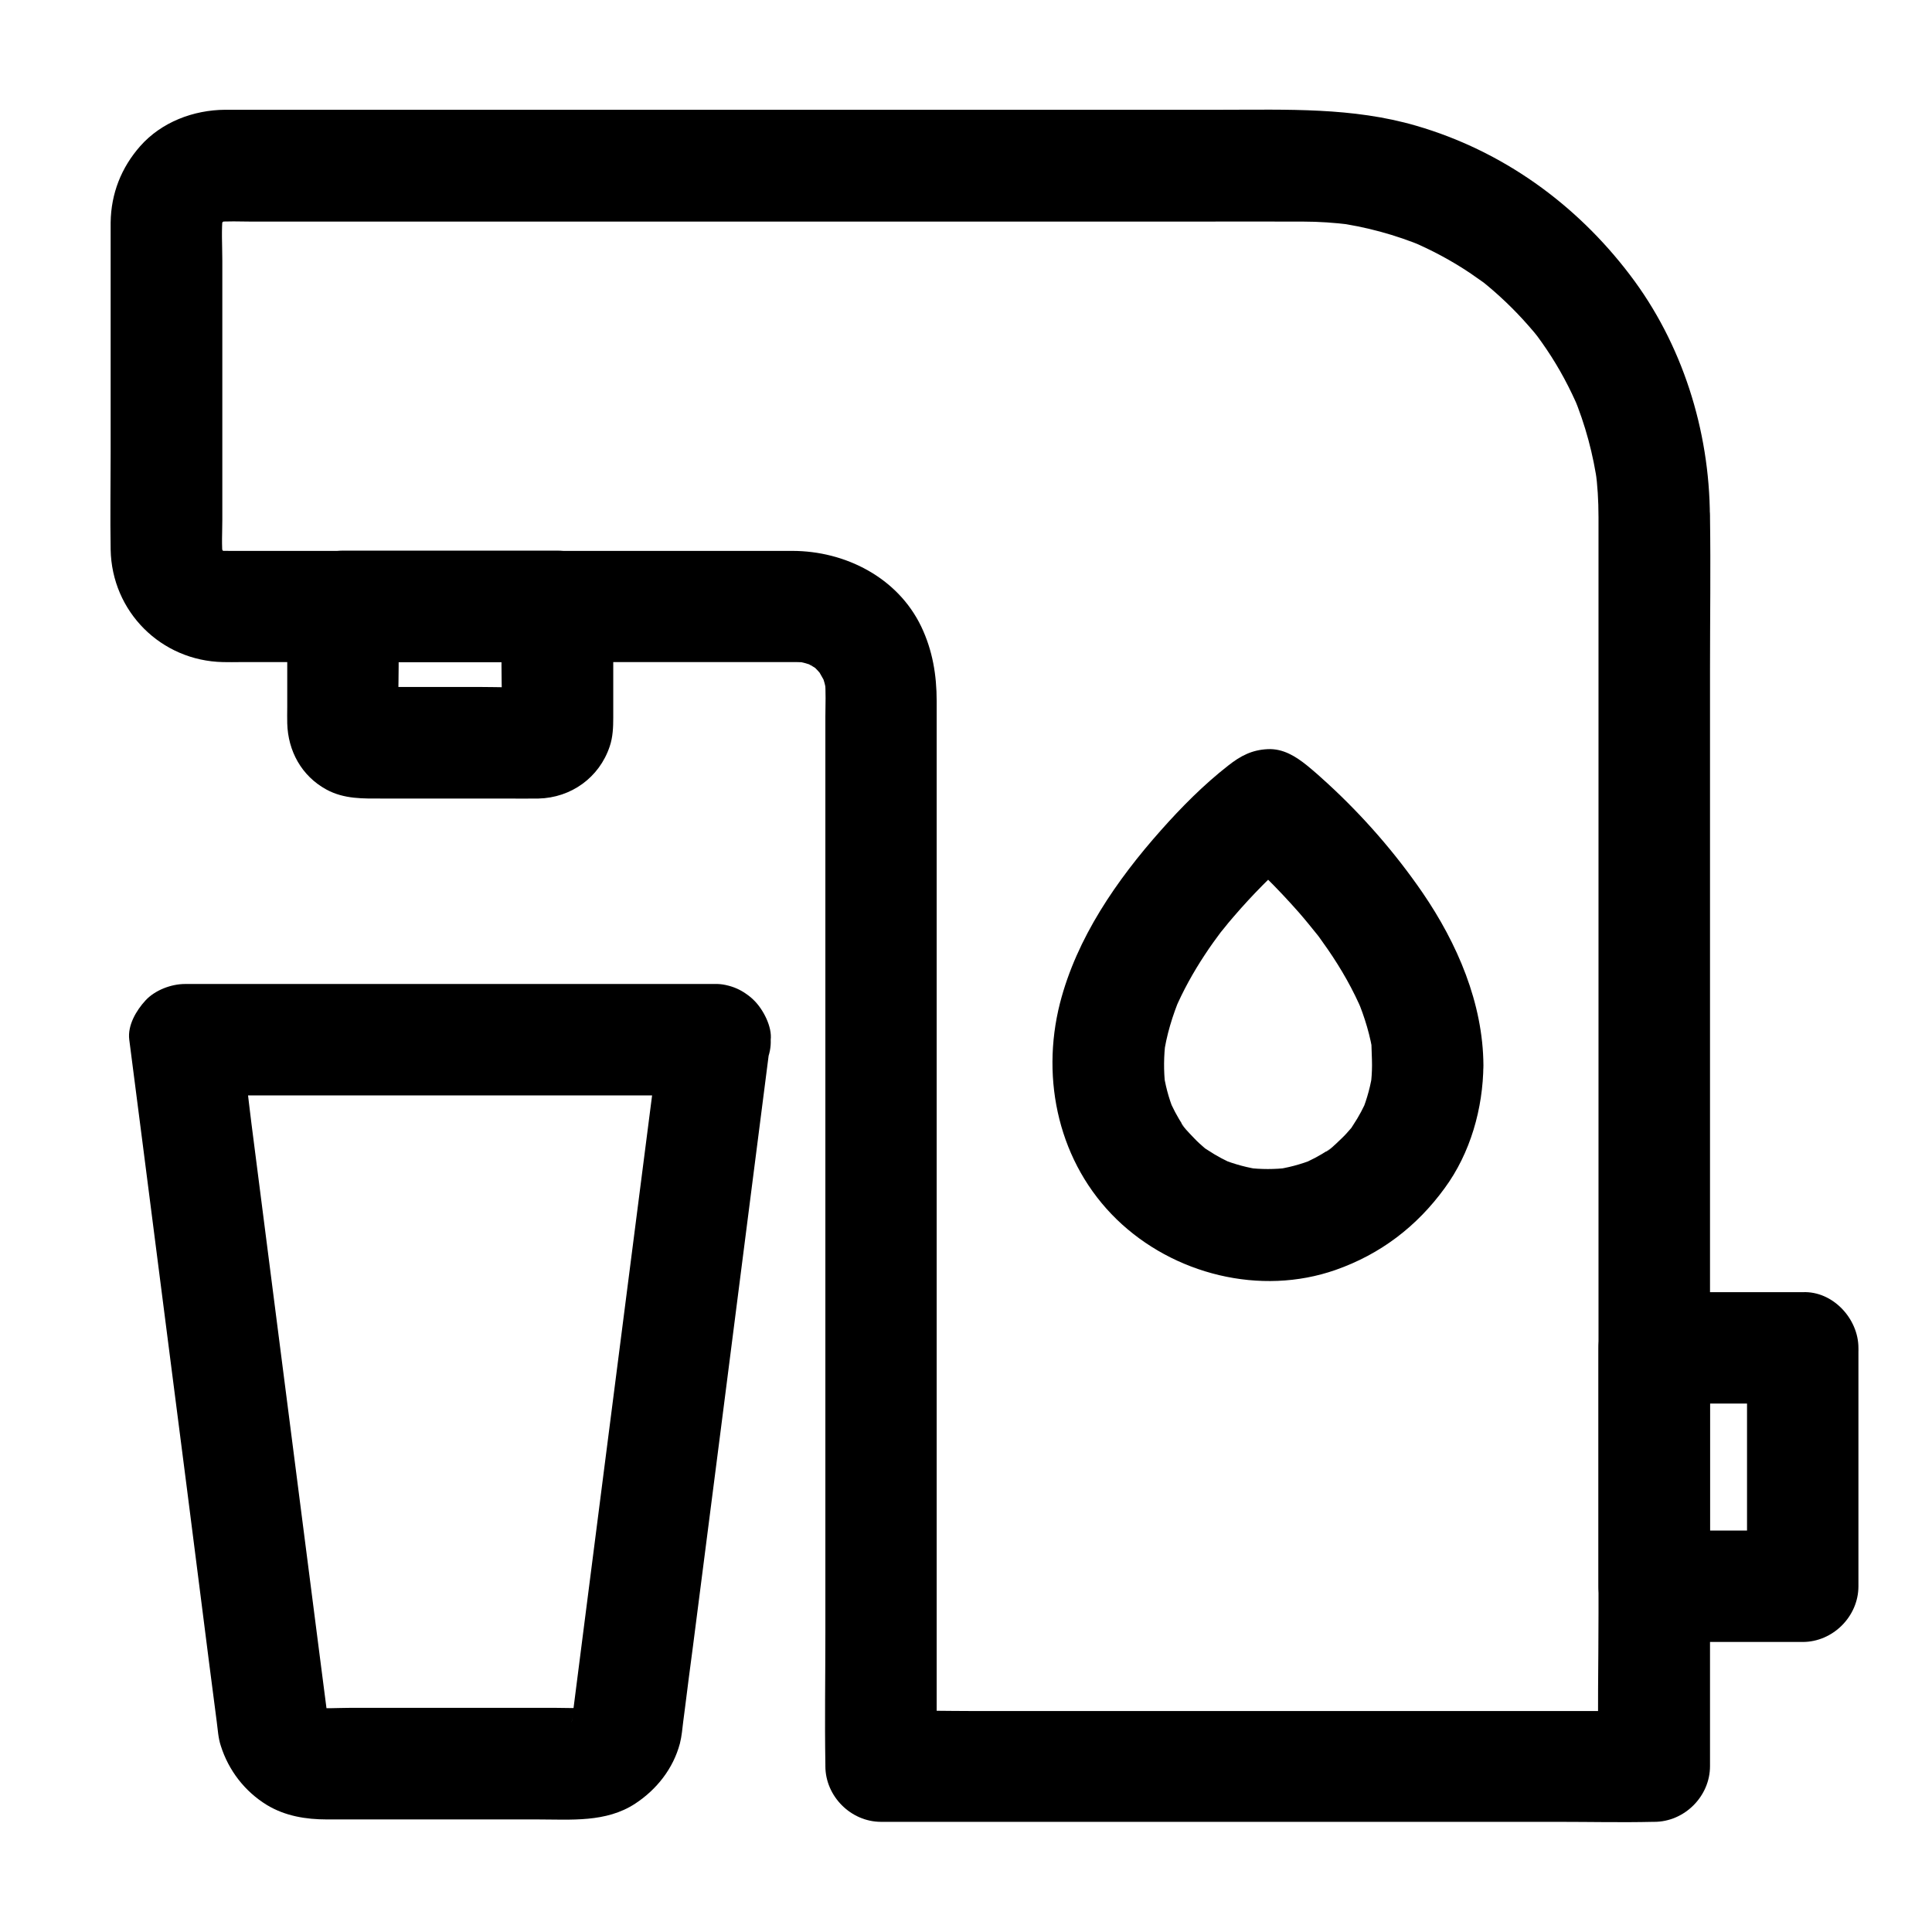
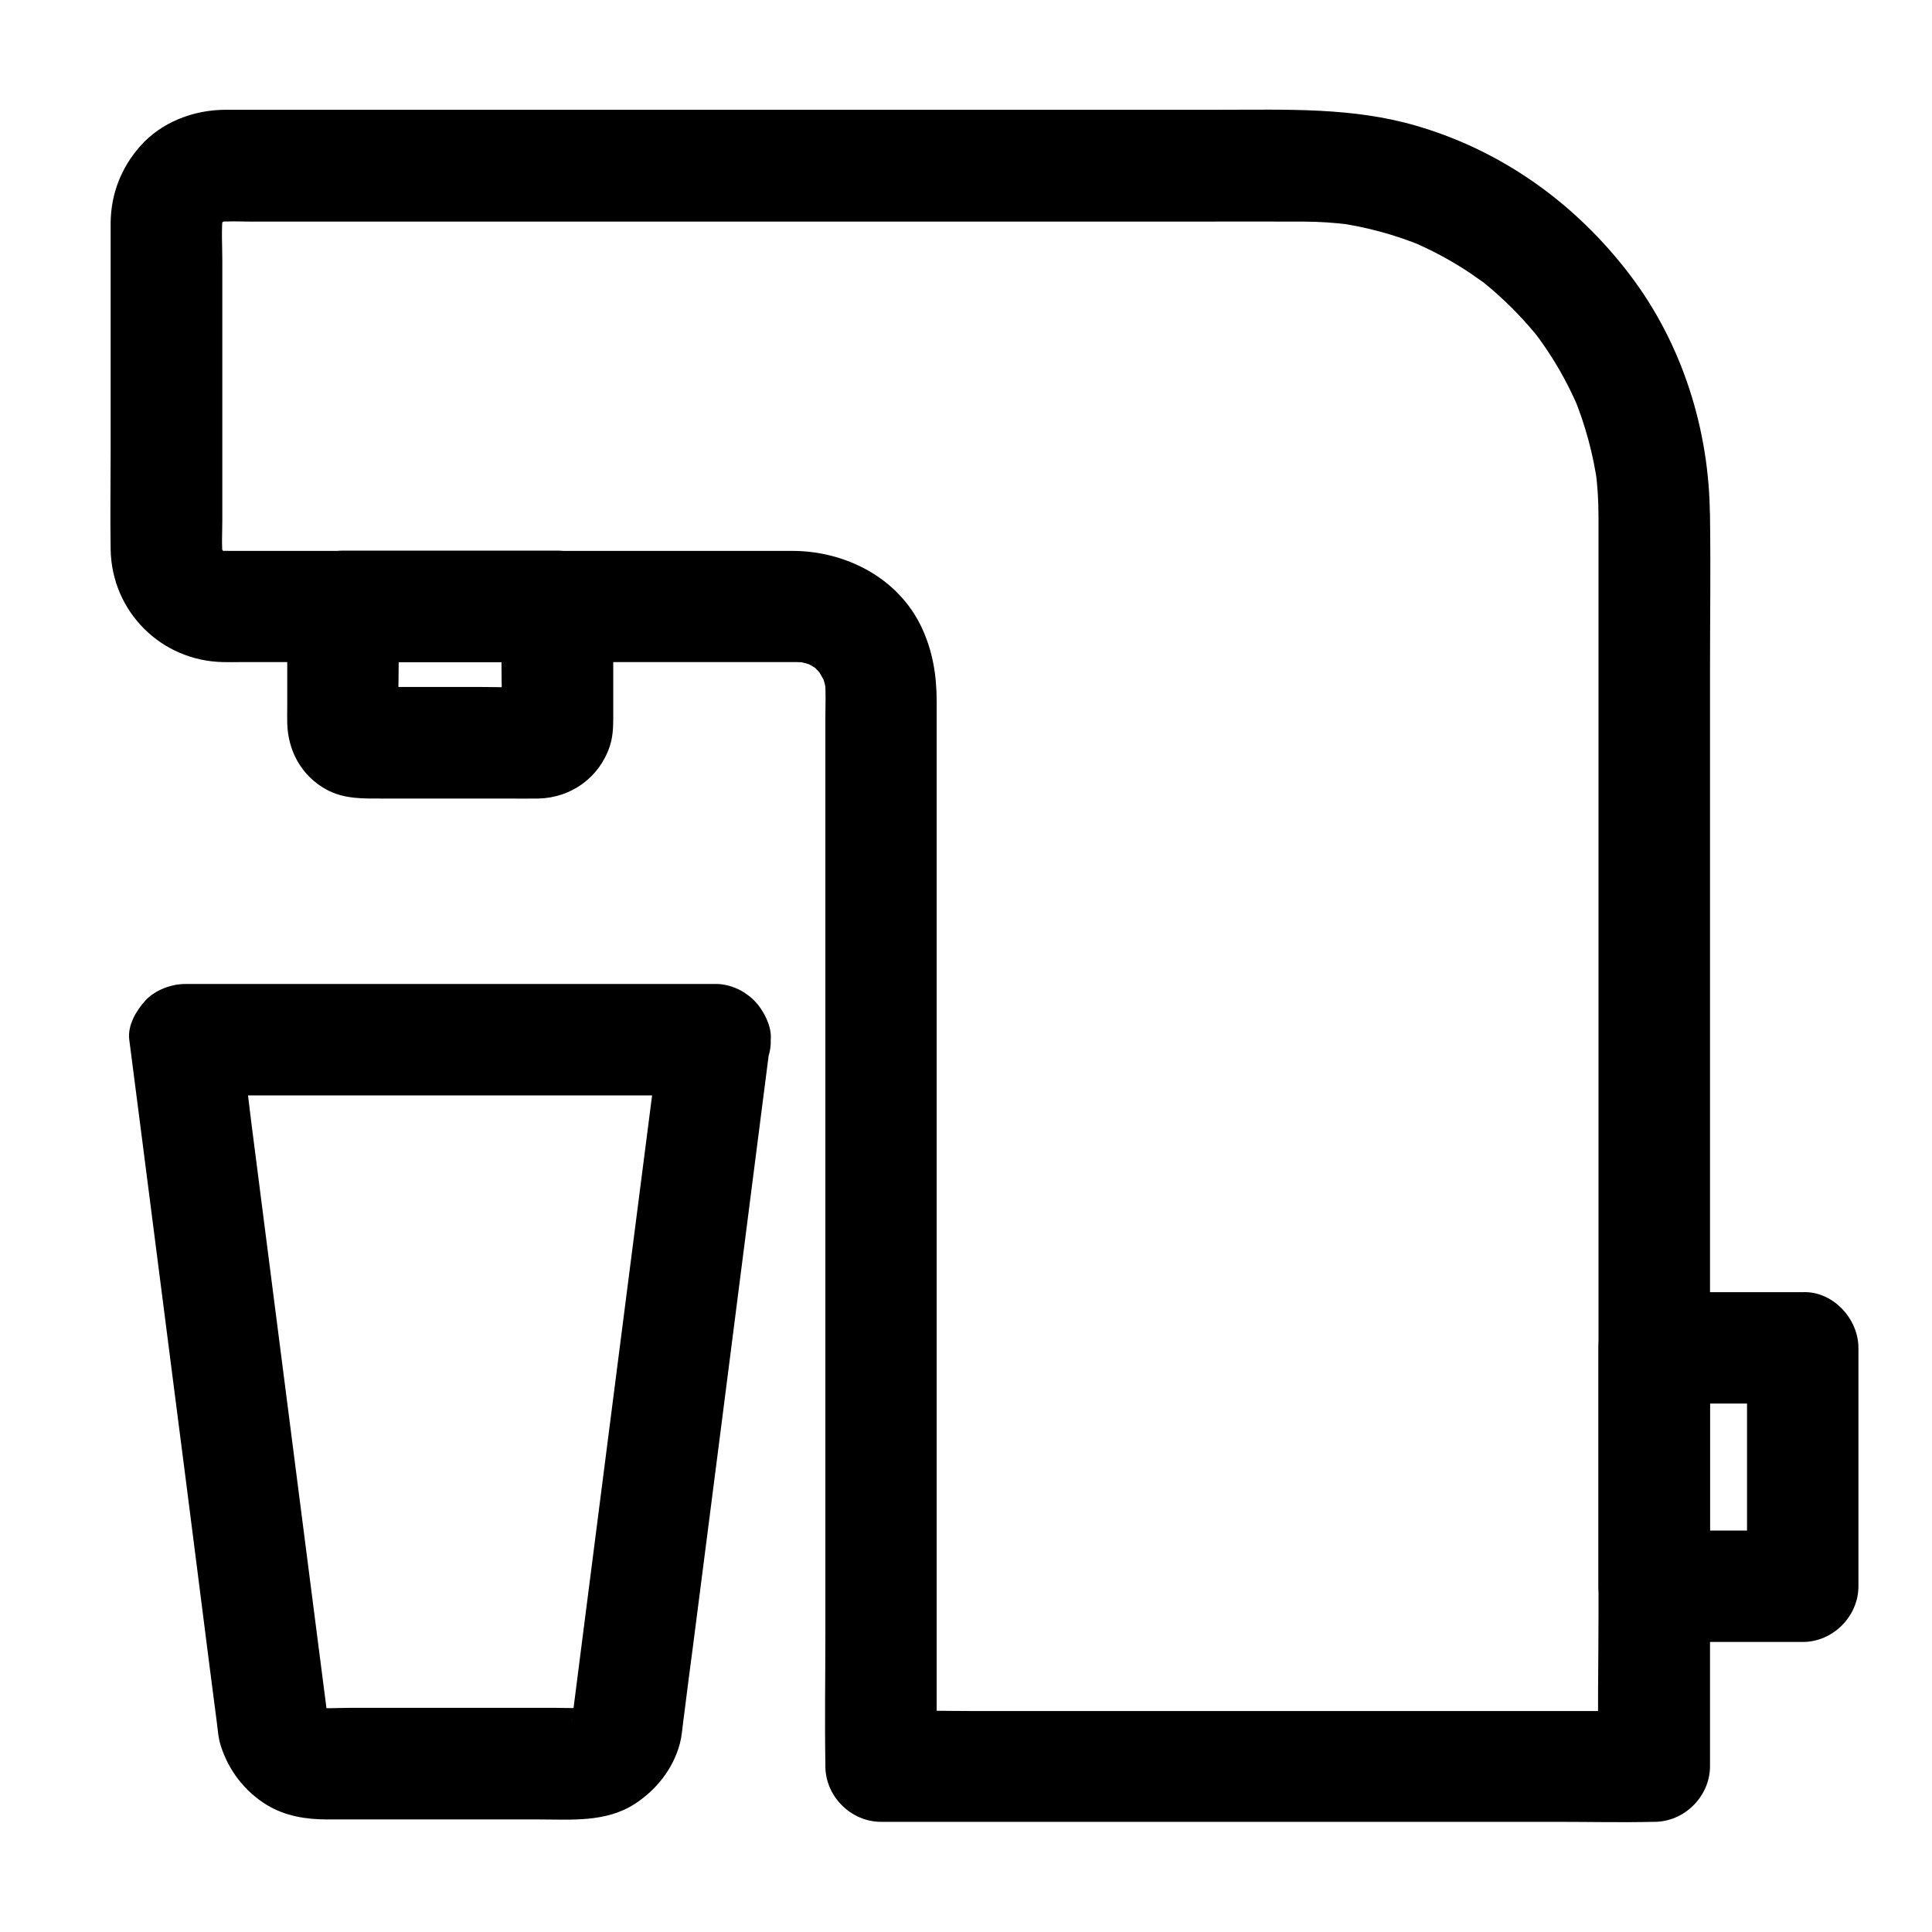
<svg xmlns="http://www.w3.org/2000/svg" fill="#000000" width="800px" height="800px" version="1.1" viewBox="144 144 512 512">
  <g>
    <path d="m333.48 404.77h-47.773-75.422-17.27c-3.641 0-7.922 1.625-10.43 4.328-2.461 2.656-4.82 6.641-4.328 10.43 1.18 9.055 2.312 18.055 3.492 27.109 2.559 20.074 5.164 40.148 7.723 60.223 2.656 20.613 5.312 41.277 7.922 61.895 1.328 10.48 2.656 20.961 4.035 31.438 0.297 2.164 0.395 4.379 1.082 6.445 2.066 6.543 6.348 12.102 12.203 15.695 4.871 2.953 10.383 3.836 15.941 3.836h24.602 31.242c8.758 0 18.105 0.887 25.828-4.184 5.707-3.738 10.086-9.297 11.855-15.941 0.492-1.918 0.641-3.887 0.887-5.856 0.148-1.133 0.297-2.262 0.441-3.394 0.688-5.461 1.379-10.922 2.117-16.383 2.461-19.141 4.922-38.328 7.379-57.465 2.707-21.156 5.41-42.312 8.117-63.469 1.625-12.695 3.246-25.34 4.871-38.031 0.098-0.59 0.148-1.23 0.246-1.82 0.441-3.492-1.969-8.07-4.328-10.43-2.562-2.652-6.793-4.57-10.434-4.426-3.836 0.148-7.773 1.426-10.43 4.328-2.856 3.102-3.789 6.297-4.328 10.43-0.789 5.953-1.523 11.957-2.312 17.91-1.871 14.414-3.691 28.879-5.559 43.297-2.215 17.367-4.477 34.785-6.691 52.152-1.918 15.105-3.887 30.207-5.805 45.312-0.934 7.332-1.871 14.613-2.805 21.941 0 0.098-0.051 0.195-0.051 0.297 0.195-1.328 0.344-2.609 0.543-3.938-0.148 1.082-0.441 2.117-0.836 3.199 0.492-1.18 0.984-2.363 1.477-3.543-0.246 0.59-0.59 1.133-0.887 1.723-1.082 2.164 2.707-2.805 0.543-0.738-2.066 2.016 2.363-1.277 1.031-0.688-0.641 0.297-1.277 0.789-1.918 1.082 1.18-0.492 2.363-0.984 3.543-1.477-1.031 0.441-2.016 0.738-3.102 0.934 1.328-0.195 2.609-0.344 3.938-0.543-2.754 0.344-5.656 0.148-8.461 0.148h-16.582-38.129c-3.297 0-6.742 0.297-10.035-0.148 1.328 0.195 2.609 0.344 3.938 0.543-1.082-0.195-2.066-0.492-3.102-0.934 1.18 0.492 2.363 0.984 3.543 1.477-0.59-0.297-1.133-0.59-1.672-0.887-2.215-1.18 2.953 2.609 0.789 0.492-2.016-1.969 1.23 2.262 0.738 0.984-0.246-0.688-0.738-1.328-1.031-1.969 0.492 1.18 0.984 2.363 1.477 3.543-0.395-1.031-0.688-2.066-0.836-3.199 0.195 1.328 0.344 2.609 0.543 3.938-0.789-5.953-1.523-11.957-2.312-17.91-1.871-14.414-3.691-28.879-5.559-43.297-2.215-17.367-4.477-34.785-6.691-52.152-1.918-15.105-3.887-30.207-5.805-45.312-0.934-7.281-1.625-14.66-2.805-21.941 0-0.098-0.051-0.195-0.051-0.297-4.922 4.922-9.84 9.84-14.762 14.762h47.773 75.422 17.27c7.723 0 15.105-6.789 14.762-14.762-0.406-7.965-6.508-14.758-14.773-14.758z" />
    <path d="m276.9 304.7v15.844c0 5.312 0.297 10.727-0.051 16.039 0.195-1.328 0.344-2.609 0.543-3.938-0.051 0.441-0.195 0.836-0.344 1.23 0.492-1.18 0.984-2.363 1.477-3.543-0.688 1.277-0.297 0.836 1.23-1.426 2.262-1.523 2.707-1.969 1.426-1.23 1.18-0.492 2.363-0.984 3.543-1.477-0.395 0.148-0.836 0.297-1.23 0.344 1.328-0.195 2.609-0.344 3.938-0.543-5.461 0.344-11.02 0.051-16.434 0.051h-25.438c-2.117 0-4.281 0.098-6.445-0.051 1.328 0.195 2.609 0.344 3.938 0.543-0.441-0.051-0.836-0.195-1.23-0.344 1.18 0.492 2.363 0.984 3.543 1.477-1.277-0.688-0.836-0.297 1.426 1.23 1.523 2.262 1.969 2.707 1.23 1.426 0.492 1.18 0.984 2.363 1.477 3.543-0.148-0.395-0.297-0.836-0.344-1.23 0.195 1.328 0.344 2.609 0.543 3.938-0.344-5.312-0.051-10.727-0.051-16.039v-15.844l-14.762 14.762h49.691 7.133c7.723 0 15.105-6.789 14.762-14.762-0.344-8.02-6.496-14.762-14.762-14.762h-49.691-7.133c-7.969 0-14.762 6.742-14.762 14.762v26.715c0 1.426-0.051 2.856 0 4.281 0.195 7.332 3.789 13.922 10.332 17.516 4.773 2.609 9.789 2.41 14.957 2.41h32.52c2.902 0 5.856 0.051 8.758 0 8.66-0.195 16.137-5.559 18.895-13.824 0.836-2.461 0.934-5.066 0.934-7.625v-29.422c0-7.723-6.789-15.105-14.762-14.762-8.113 0.293-14.855 6.394-14.855 14.711z" />
-     <path d="m507.6 426.32c0 1.82-0.148 3.641-0.344 5.41 0.195-1.328 0.344-2.609 0.543-3.938-0.492 3.738-1.477 7.332-2.856 10.773 0.492-1.18 0.984-2.363 1.477-3.543-1.031 2.461-2.312 4.871-3.789 7.086-0.148 0.195-1.133 1.871-1.277 1.82 0.195 0.051 2.754-3.394 0.738-0.984-0.836 0.984-1.672 1.918-2.609 2.805-0.887 0.887-1.871 1.77-2.805 2.609-0.984 0.836-2.754 1.672 0.984-0.738-0.543 0.344-1.031 0.738-1.574 1.082-2.312 1.574-4.82 2.856-7.379 3.938 1.18-0.492 2.363-0.984 3.543-1.477-3.492 1.426-7.086 2.363-10.773 2.856 1.328-0.195 2.609-0.344 3.938-0.543-3.641 0.441-7.231 0.441-10.875 0 1.328 0.195 2.609 0.344 3.938 0.543-3.738-0.492-7.332-1.477-10.773-2.856 1.18 0.492 2.363 0.984 3.543 1.477-2.461-1.031-4.871-2.312-7.086-3.789-0.195-0.148-1.871-1.133-1.82-1.277-0.051 0.195 3.394 2.754 0.984 0.738-0.984-0.836-1.918-1.672-2.805-2.609-0.887-0.887-1.77-1.871-2.609-2.805-0.836-0.984-1.672-2.754 0.738 0.984-0.344-0.543-0.738-1.031-1.082-1.574-1.574-2.312-2.856-4.82-3.938-7.379 0.492 1.18 0.984 2.363 1.477 3.543-1.426-3.492-2.363-7.086-2.856-10.773 0.195 1.328 0.344 2.609 0.543 3.938-0.441-3.887-0.395-7.824 0.098-11.711-0.195 1.328-0.344 2.609-0.543 3.938 0.738-5.461 2.363-10.727 4.477-15.793-0.492 1.18-0.984 2.363-1.477 3.543 2.164-5.066 4.871-9.938 7.922-14.562 1.477-2.262 3.051-4.43 4.676-6.594 1.379-1.871-2.262 2.856-0.836 1.082 0.395-0.441 0.738-0.934 1.133-1.379 0.836-1.082 1.723-2.117 2.609-3.148 5.019-5.856 10.48-11.367 16.336-16.48 1.133-0.984 2.215-1.918 3.394-2.856h-20.859c3.344 2.656 6.496 5.609 9.496 8.609 3.148 3.102 6.148 6.297 9.055 9.594 1.672 1.918 3.297 3.938 4.922 5.953 1.426 1.82-2.164-2.902-0.789-1.031 0.395 0.492 0.738 0.984 1.133 1.477 0.789 1.082 1.574 2.215 2.363 3.344 3.59 5.215 6.742 10.727 9.199 16.582-0.492-1.18-0.984-2.363-1.477-3.543 2.066 4.922 3.59 9.988 4.328 15.203-0.195-1.328-0.344-2.609-0.543-3.938 0.043 2.211 0.188 4.277 0.188 6.394 0.051 7.723 6.742 15.105 14.762 14.762 7.969-0.344 14.809-6.496 14.762-14.762-0.098-16.48-6.938-32.324-16.137-45.758-7.231-10.527-15.695-20.223-25.094-28.879-1.82-1.672-3.641-3.297-5.512-4.82-3-2.41-6.348-4.527-10.43-4.328-4.184 0.195-7.184 1.77-10.43 4.328-6.496 5.066-12.398 11.02-17.859 17.172-11.711 13.188-22.336 28.535-26.766 45.855-5.164 20.367-0.246 42.41 15.055 57.27 15.008 14.562 38.082 20.367 58.008 13.383 11.906-4.184 21.5-11.512 28.879-21.648 6.84-9.297 10.184-21.156 10.281-32.621 0.051-7.723-6.84-15.105-14.762-14.762-8.016 0.395-14.656 6.543-14.758 14.809z" />
    <path d="m567.62 280.84v33.16 79.066 95.547 83c0 13.332-0.297 26.715 0 40.051v0.543l14.762-14.762h-20.367-48.953-59.188-51.168c-8.266 0-16.582-0.246-24.895 0h-0.344l14.762 14.762v-18.895-47.773-63.223-65.977-55.25-31.293c0-6.887-1.082-13.43-4.082-19.73-6.25-13.039-20.172-20.074-34.195-20.074h-41.18-65.094-42.754c-1.277 0-2.559 0-3.836-0.148 1.328 0.195 2.609 0.344 3.938 0.543-1.328-0.195-2.559-0.543-3.789-1.031 1.18 0.492 2.363 0.984 3.543 1.477-0.789-0.344-1.523-0.789-2.262-1.23-2.016-1.133 3 2.805 0.492 0.297-2.508-2.508 1.426 2.508 0.297 0.492-0.441-0.738-0.836-1.477-1.23-2.262 0.492 1.18 0.984 2.363 1.477 3.543-0.492-1.23-0.836-2.461-1.031-3.789 0.195 1.328 0.344 2.609 0.543 3.938-0.395-3.344-0.148-6.789-0.148-10.137v-20.812-47.773c0-4.035-0.297-8.168 0.148-12.203-0.195 1.328-0.344 2.609-0.543 3.938 0.195-1.328 0.543-2.559 1.031-3.789-0.492 1.18-0.984 2.363-1.477 3.543 0.344-0.789 0.789-1.523 1.23-2.262 1.133-2.016-2.805 3-0.297 0.492s-2.508 1.426-0.492 0.297c0.738-0.441 1.477-0.836 2.262-1.23-1.18 0.492-2.363 0.984-3.543 1.477 1.23-0.492 2.461-0.836 3.789-1.031-1.328 0.195-2.609 0.344-3.938 0.543 3.199-0.344 6.445-0.148 9.645-0.148h21.352 70.309 84.918 71.242c10.281 0 20.566-0.051 30.848 0 4.133 0 8.215 0.297 12.301 0.789-1.328-0.195-2.609-0.344-3.938-0.543 8.117 1.082 16.039 3.246 23.617 6.394-1.18-0.492-2.363-0.984-3.543-1.477 5.559 2.363 10.922 5.215 15.941 8.609 1.18 0.789 2.262 1.625 3.445 2.41 2.559 1.82-2.707-2.164-0.688-0.543 0.492 0.395 0.984 0.789 1.523 1.23 2.312 1.918 4.527 3.938 6.641 6.051 2.066 2.066 3.984 4.184 5.856 6.394 0.492 0.59 0.934 1.18 1.426 1.77 1.625 2.016-2.164-2.902-0.738-0.934 0.887 1.23 1.77 2.41 2.609 3.691 3.394 5.019 6.25 10.383 8.609 15.941-0.492-1.18-0.984-2.363-1.477-3.543 3.148 7.578 5.266 15.5 6.394 23.617-0.195-1.328-0.344-2.609-0.543-3.938 0.535 3.981 0.781 8.062 0.781 12.195 0.051 7.723 6.789 15.105 14.762 14.762 7.969-0.344 14.809-6.496 14.762-14.762-0.098-22.828-7.332-45.805-21.207-64.008-14.316-18.844-33.801-32.867-56.629-39.508-16.875-4.922-34.195-4.231-51.512-4.231h-72.027-91.02-75.129-21.305-4.625c-8.414 0.051-16.875 3.246-22.535 9.645-5.023 5.703-7.727 12.59-7.828 20.219v2.609 14.219 43.984c0 8.609-0.148 17.27 0 25.879 0.297 16.434 13.332 29.473 29.766 29.816 1.574 0.051 3.148 0 4.723 0h73.16 71.094c2.016 0 4.035-0.051 6.051 0.148-1.328-0.195-2.609-0.344-3.938-0.543 1.969 0.297 3.887 0.789 5.758 1.523-1.18-0.492-2.363-0.984-3.543-1.477 1.18 0.492 2.363 1.082 3.445 1.77 2.656 1.723-0.836-0.836-0.887-0.789 0.148-0.098 1.477 1.328 1.672 1.523 0.441 0.441 0.836 0.984 1.277 1.426 1.031 0.984-2.215-3.445-0.789-0.934 0.688 1.23 1.426 2.41 1.969 3.691-0.492-1.18-0.984-2.363-1.477-3.543 0.738 1.871 1.23 3.738 1.523 5.758-0.195-1.328-0.344-2.609-0.543-3.938 0.344 3.246 0.148 6.594 0.148 9.84v20.367 67.75 82.953 71.684c0 11.609-0.195 23.273 0 34.883v0.492c0 7.969 6.742 14.762 14.762 14.762h20.367 48.953 59.188 51.168c8.266 0 16.582 0.195 24.895 0h0.344c7.969 0 14.762-6.742 14.762-14.762v-33.16-79.066-95.547-83c0-13.332 0.195-26.715 0-40.051v-0.543c0-7.723-6.789-15.105-14.762-14.762-8.004 0.504-14.793 6.602-14.793 14.918z" />
    <path d="m606.98 501.2v55.352 7.824c4.922-4.922 9.84-9.84 14.762-14.762h-39.359c4.922 4.922 9.84 9.84 14.762 14.762v-55.352-7.824c-4.922 4.922-9.84 9.84-14.762 14.762h39.359c7.723 0 15.105-6.789 14.762-14.762-0.344-8.02-6.496-14.762-14.762-14.762h-39.359c-7.969 0-14.762 6.742-14.762 14.762v55.352 7.824c0 7.969 6.742 14.762 14.762 14.762h39.359c7.969 0 14.762-6.742 14.762-14.762v-55.352-7.824c0-7.723-6.789-15.105-14.762-14.762-7.973 0.395-14.762 6.496-14.762 14.762z" />
  </g>
</svg>